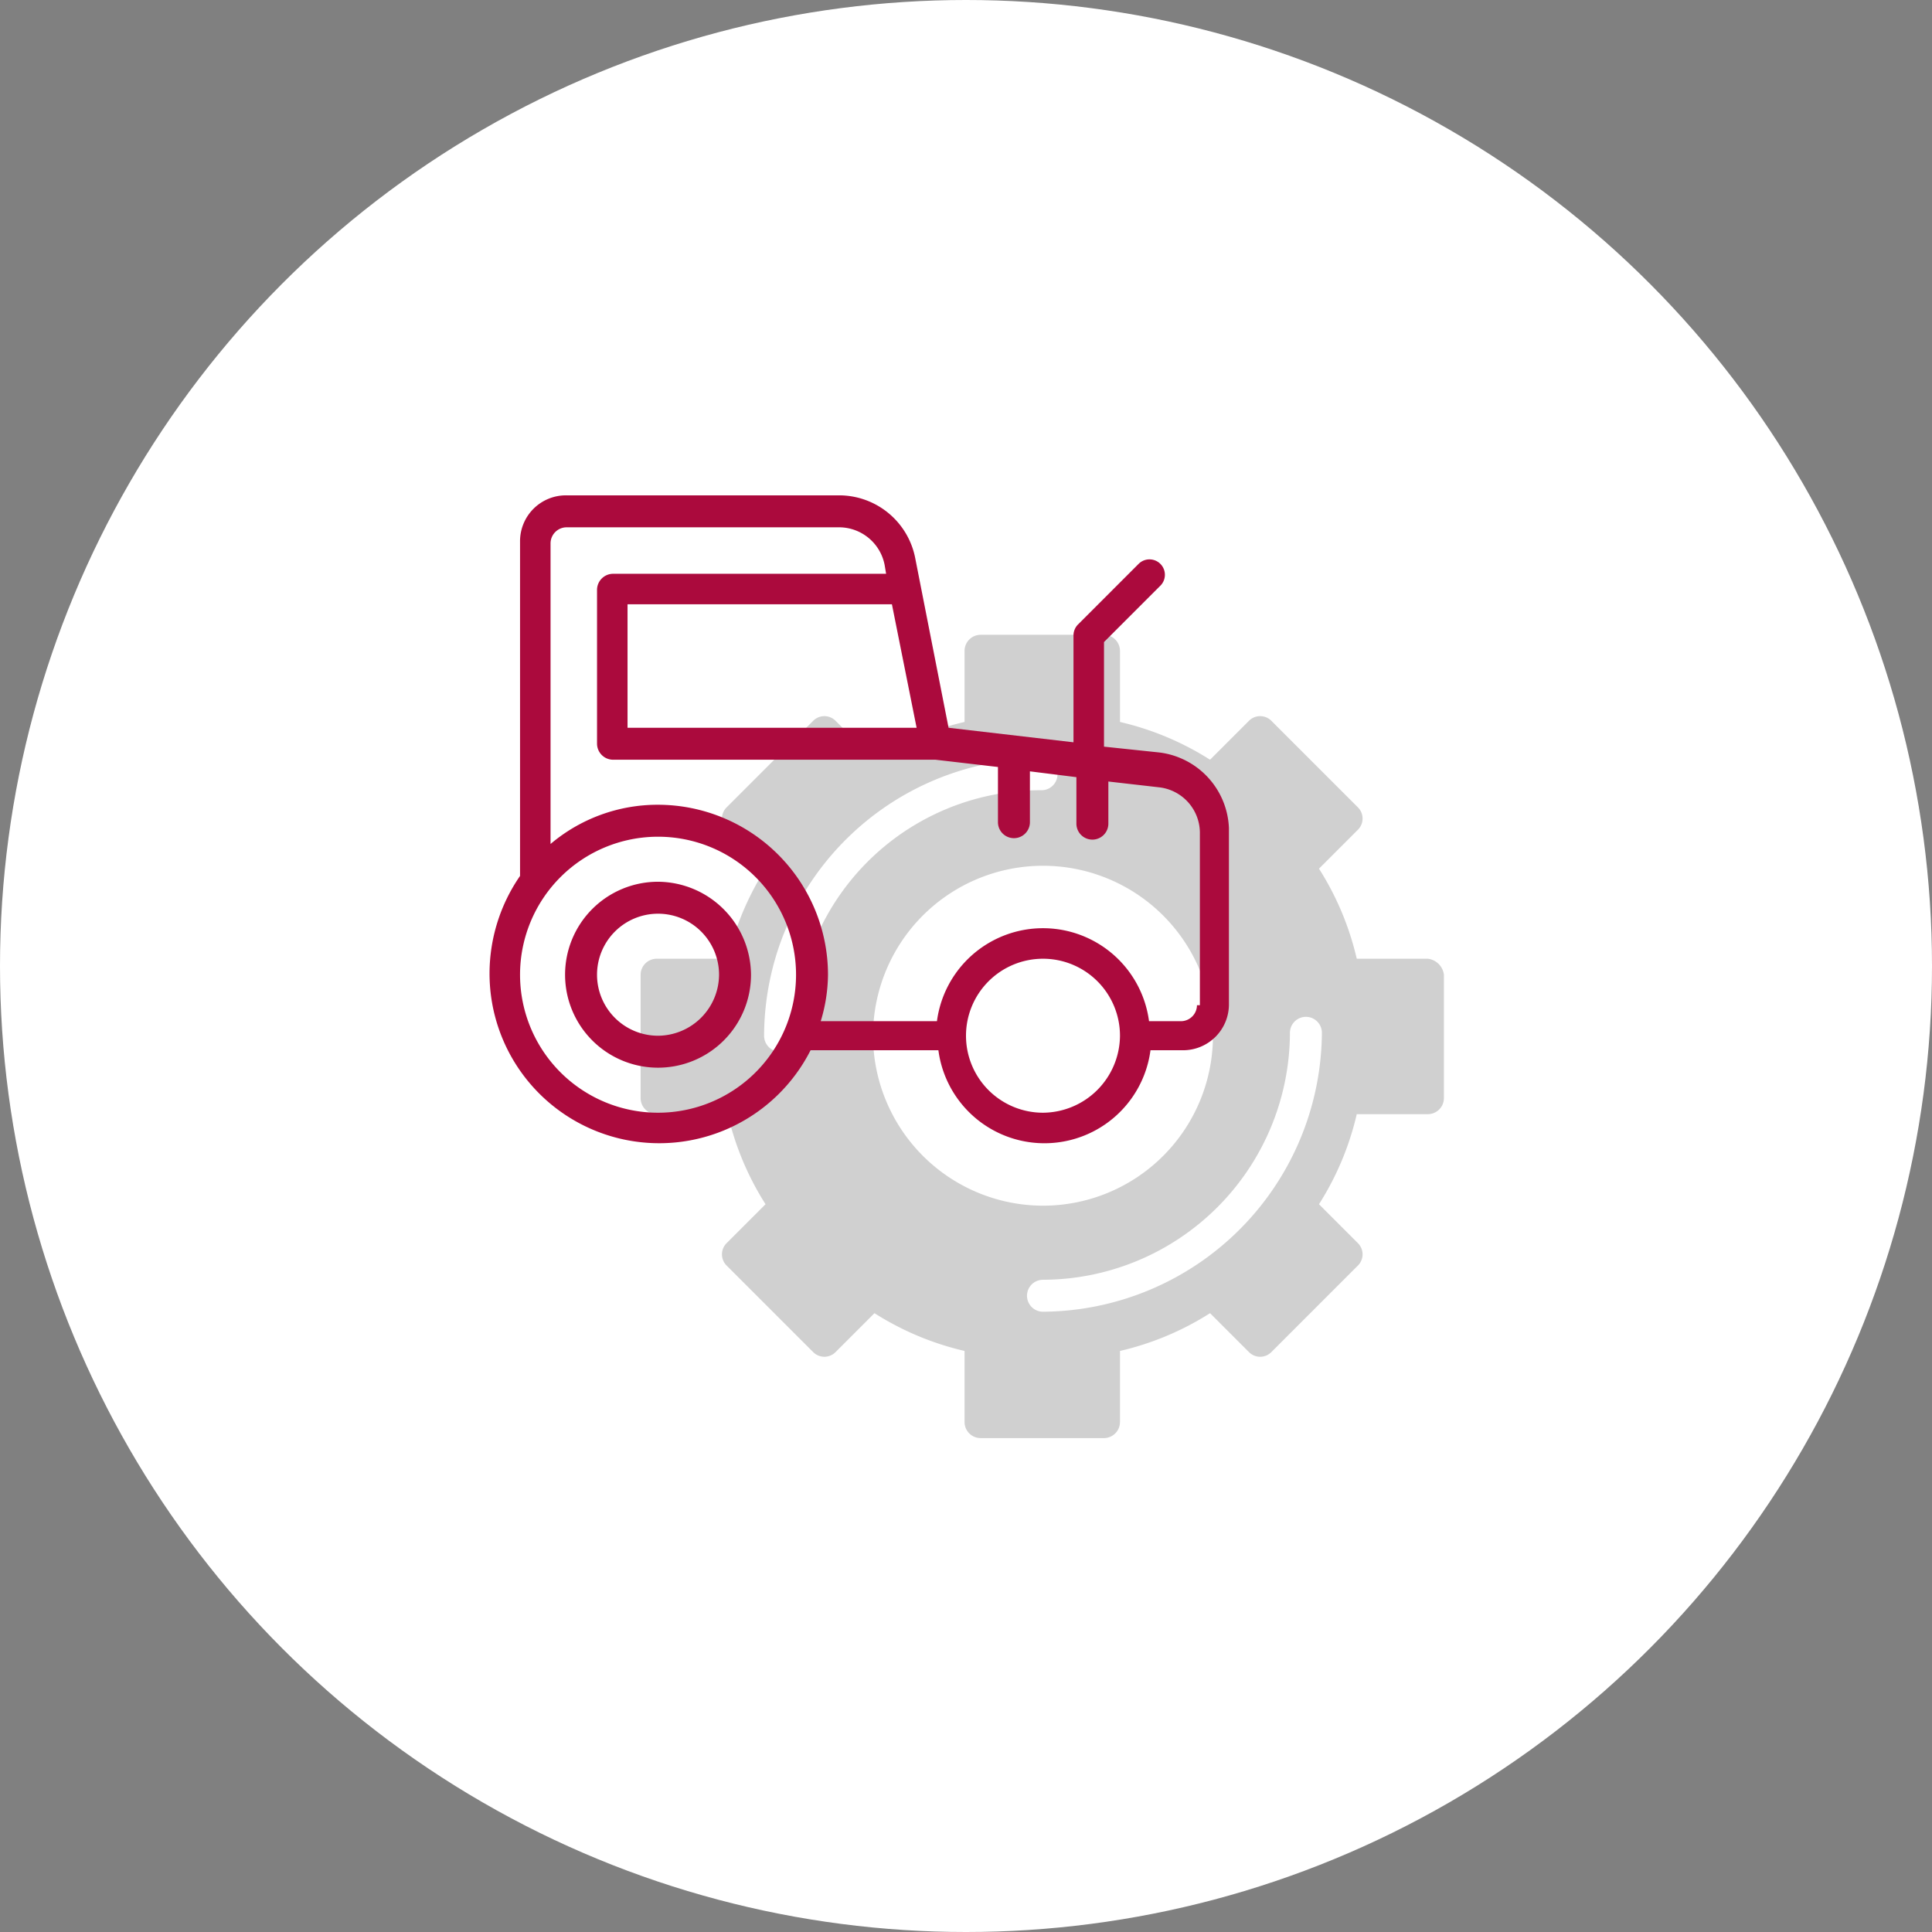
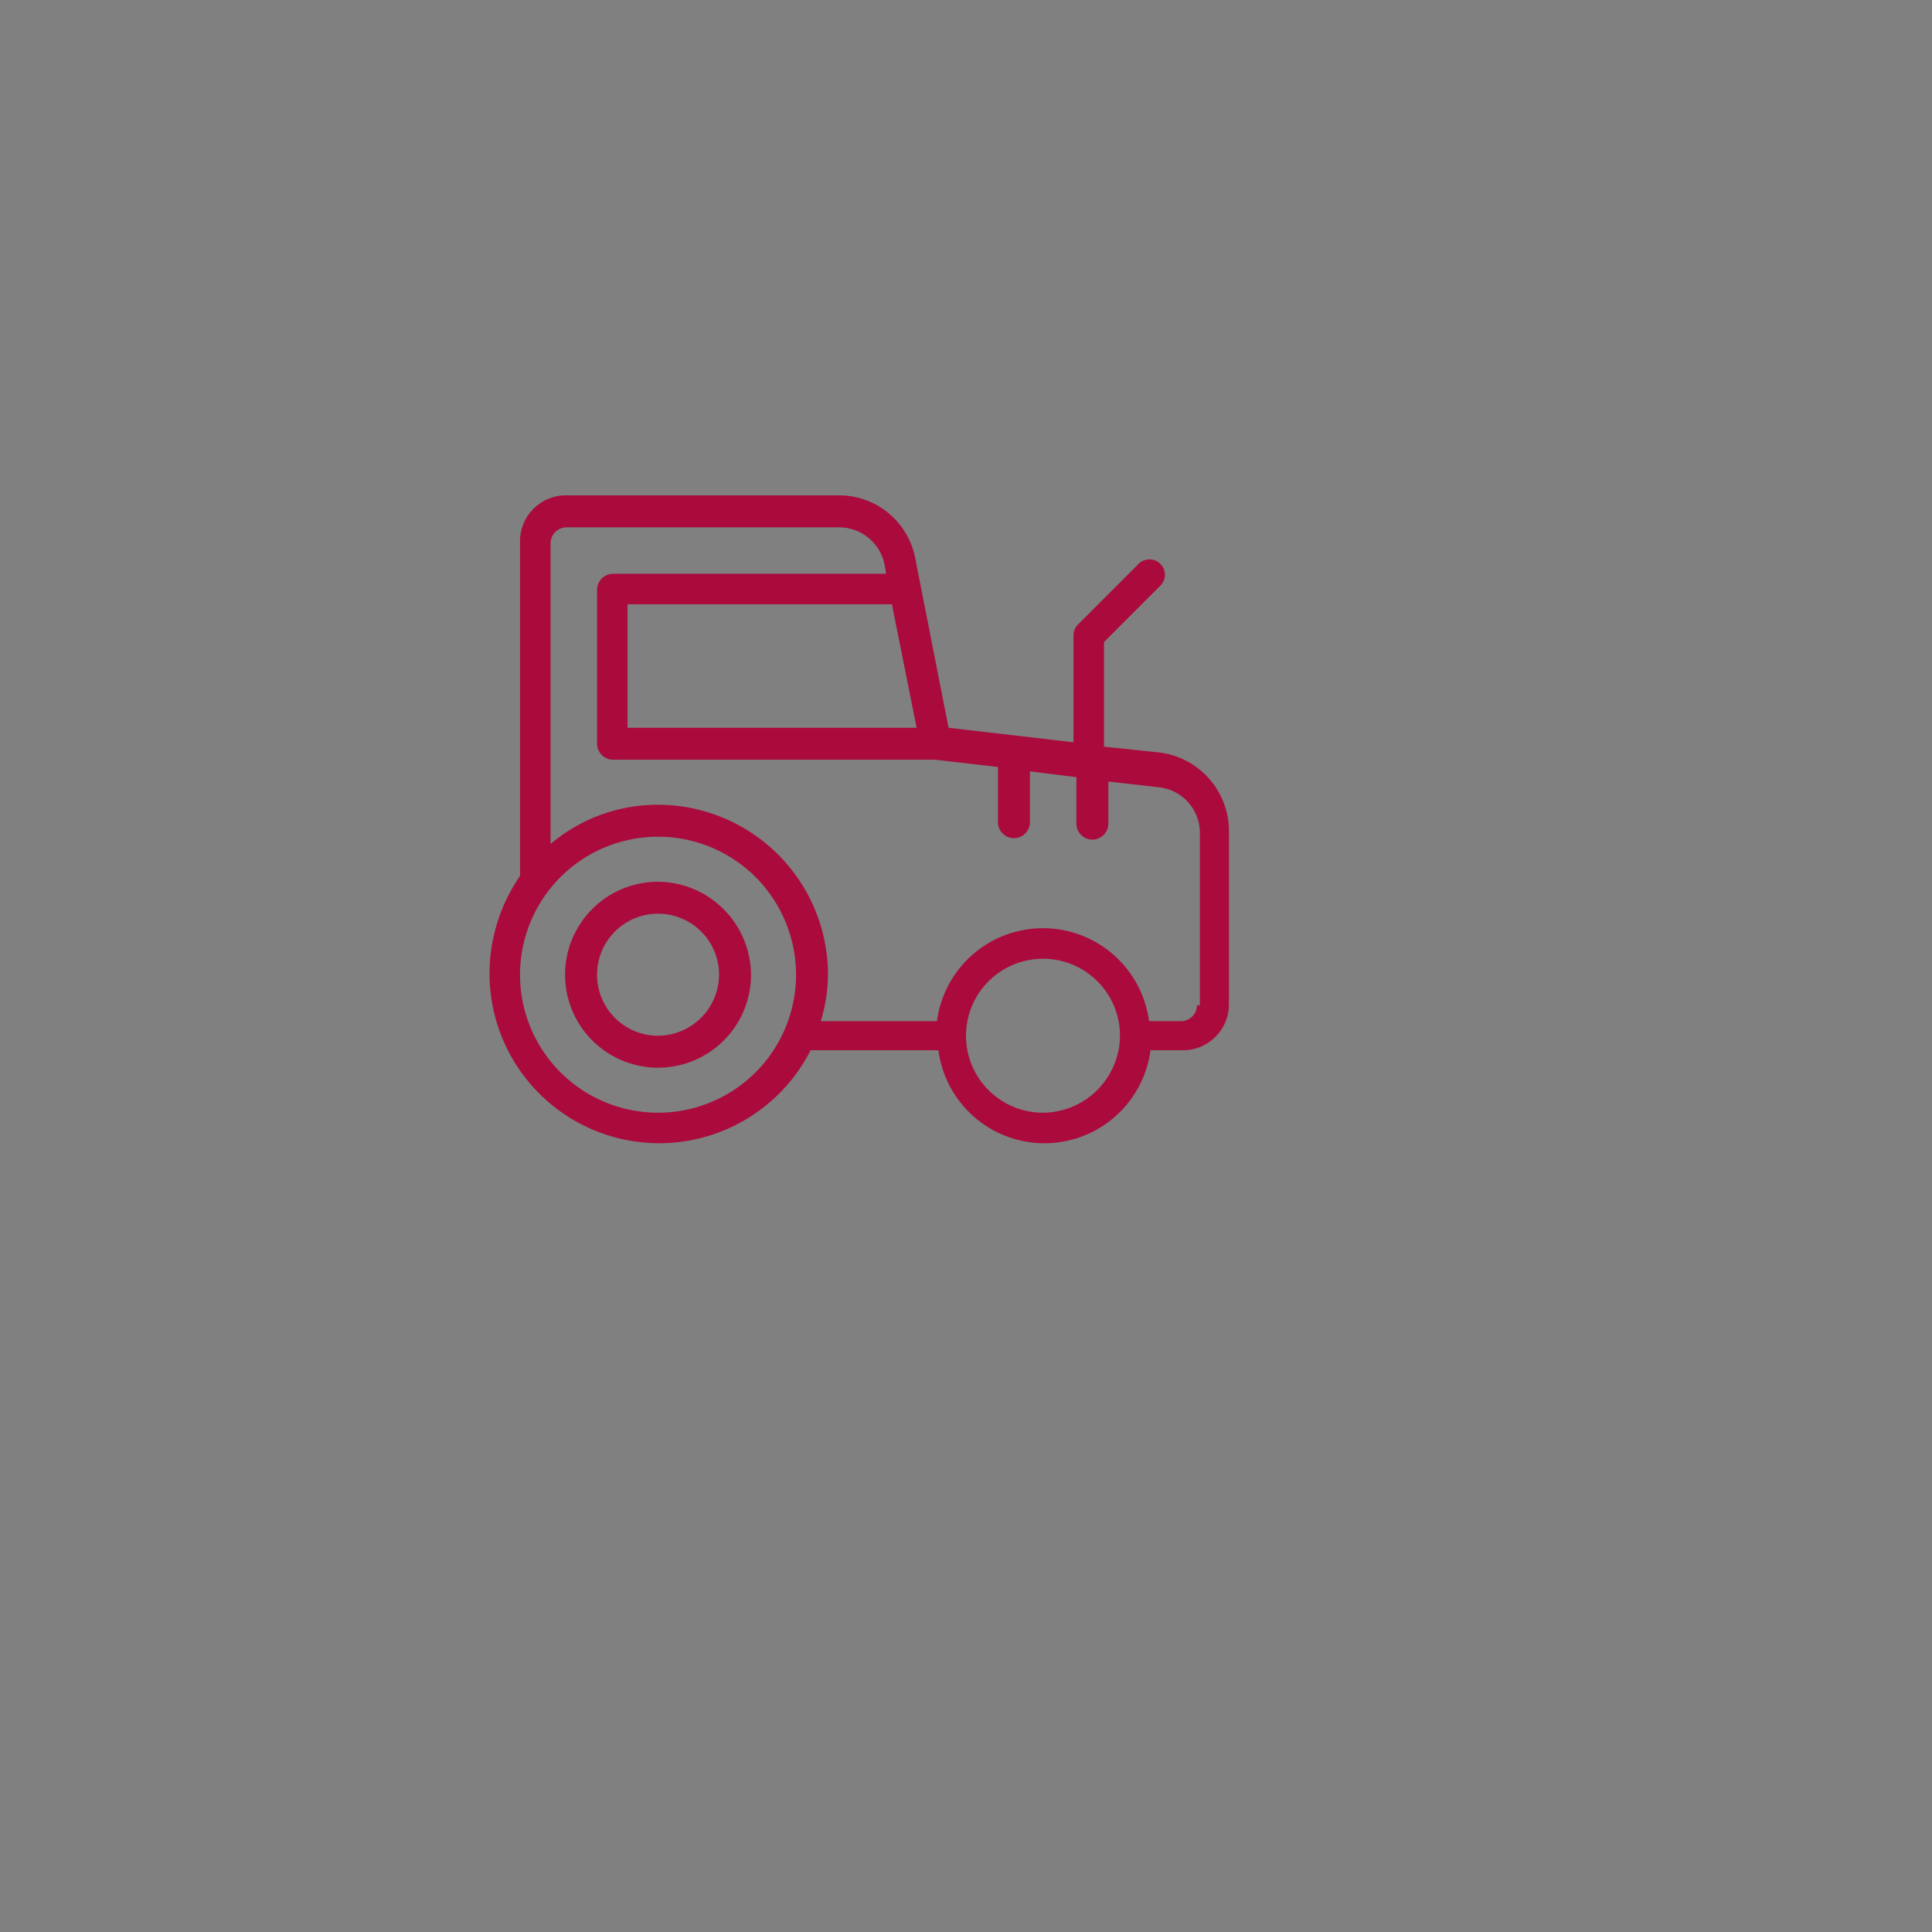
<svg xmlns="http://www.w3.org/2000/svg" width="133" height="133" viewBox="0 0 133 133">
  <rect x="0" y="0" width="133" height="133" fill="#808080" stroke="none" />
  <defs>
    <style>.a{fill:#fff;}.b{fill:#d0d0d0;}.c{fill:#ab0a3d;}</style>
  </defs>
  <g transform="translate(-967.7 -1375.1)">
-     <circle class="a" cx="66.5" cy="66.5" r="66.5" transform="translate(967.7 1375.1)" />
-     <path class="b" d="M1066,1441.1h-4.9a19.927,19.927,0,0,0-2.6-6.2l2.7-2.7a1.087,1.087,0,0,0,0-1.5l-6-6a1.087,1.087,0,0,0-1.5,0l-2.7,2.7a19.928,19.928,0,0,0-6.2-2.6v-4.9a1.11,1.11,0,0,0-1.1-1.1h-8.5a1.11,1.11,0,0,0-1.1,1.1v4.9a19.927,19.927,0,0,0-6.2,2.6l-2.7-2.7a1.087,1.087,0,0,0-1.5,0l-6,6a1.087,1.087,0,0,0,0,1.5l2.7,2.7a19.927,19.927,0,0,0-2.6,6.2h-4.9a1.11,1.11,0,0,0-1.1,1.1v8.5a1.11,1.11,0,0,0,1.1,1.1h4.9a19.927,19.927,0,0,0,2.6,6.2l-2.7,2.7a1.087,1.087,0,0,0,0,1.5l6,6a1.087,1.087,0,0,0,1.5,0l2.7-2.7a19.928,19.928,0,0,0,6.2,2.6v4.9a1.11,1.11,0,0,0,1.1,1.1h8.5a1.11,1.11,0,0,0,1.1-1.1v-4.9a19.927,19.927,0,0,0,6.2-2.6l2.7,2.7a1.087,1.087,0,0,0,1.5,0l6-6a1.087,1.087,0,0,0,0-1.5l-2.7-2.7a19.928,19.928,0,0,0,2.6-6.2h4.9a1.11,1.11,0,0,0,1.1-1.1v-8.5A1.269,1.269,0,0,0,1066,1441.1Zm-43.5,5.3a1.1,1.1,0,1,1-2.2,0,19.163,19.163,0,0,1,19.1-19.1,1.1,1.1,0,0,1,0,2.2A16.816,16.816,0,0,0,1022.5,1446.4Zm5.3,0a11.7,11.7,0,1,1,11.7,11.7A11.715,11.715,0,0,1,1027.8,1446.4Zm11.7,19a1.1,1.1,0,1,1,0-2.2,17.05,17.05,0,0,0,17-17,1.1,1.1,0,0,1,2.2,0A19.334,19.334,0,0,1,1039.5,1465.4Z" />
    <path class="c" d="M1013,1435.8a6.4,6.4,0,1,0,6.4,6.4A6.445,6.445,0,0,0,1013,1435.8Zm0,10.6a4.2,4.2,0,1,1,4.2-4.2A4.225,4.225,0,0,1,1013,1446.4Z" />
    <path class="c" d="M1047.5,1426.9l-3.8-.4v-7.2l3.9-3.9a1.061,1.061,0,0,0-1.5-1.5l-4.2,4.2a1.08,1.08,0,0,0-.3.7v7.4l-8.6-1-2.3-11.7a5.341,5.341,0,0,0-5.2-4.3h-18.8a3.159,3.159,0,0,0-3.2,3.2v23a11.835,11.835,0,0,0-2.1,6.7,11.681,11.681,0,0,0,22.1,5.3h8.8a7.363,7.363,0,0,0,14.6,0h2.2a3.159,3.159,0,0,0,3.2-3.2v-12.1A5.461,5.461,0,0,0,1047.5,1426.9Zm-16.7-1.7h-19.9v-8.5h18.2Zm-17.8,26.5a9.5,9.5,0,1,1,9.5-9.5A9.5,9.5,0,0,1,1013,1451.7Zm26.5,0a5.3,5.3,0,1,1,5.3-5.3A5.335,5.335,0,0,1,1039.5,1451.7Zm10.6-7.4a1.11,1.11,0,0,1-1.1,1.1h-2.2a7.363,7.363,0,0,0-14.6,0h-8a11.268,11.268,0,0,0,.5-3.2,11.715,11.715,0,0,0-11.7-11.7,11.4,11.4,0,0,0-7.4,2.7v-20.7a1.11,1.11,0,0,1,1.1-1.1h18.8a3.2,3.2,0,0,1,3.1,2.6l.1.6h-18.8a1.11,1.11,0,0,0-1.1,1.1v10.6a1.11,1.11,0,0,0,1.1,1.1h22.2l4.3.5v3.8a1.1,1.1,0,0,0,2.2,0v-3.5l3.2.4v3.2a1.1,1.1,0,0,0,2.2,0v-2.9l3.5.4a3.16,3.16,0,0,1,2.8,3.2v11.8Z" />
  </g>
</svg>